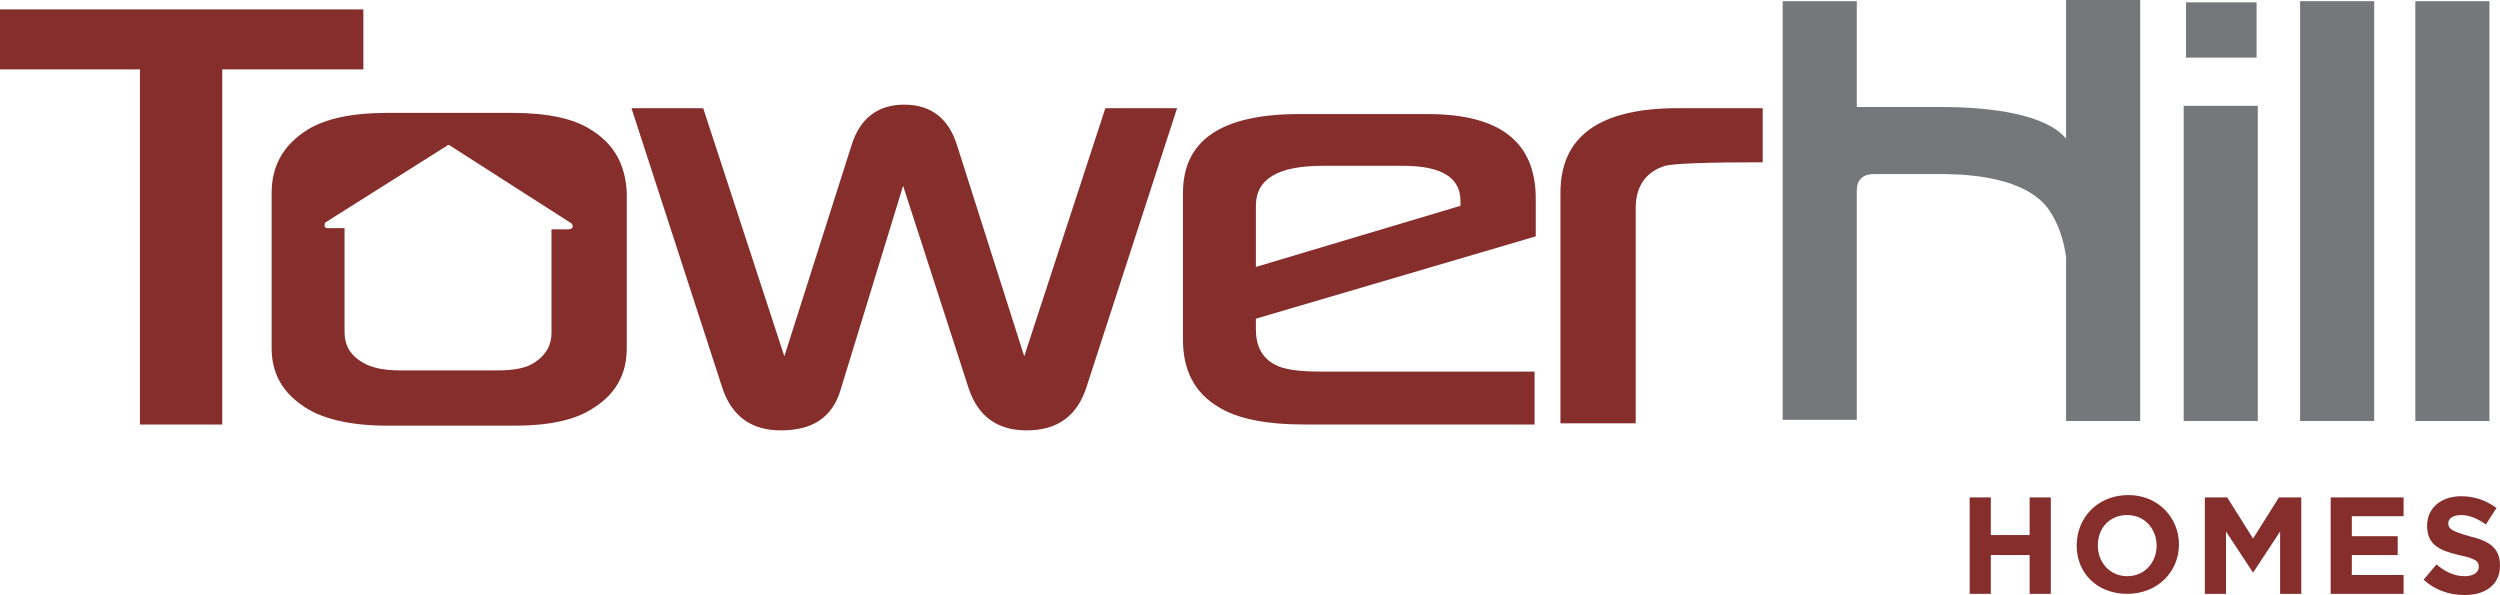
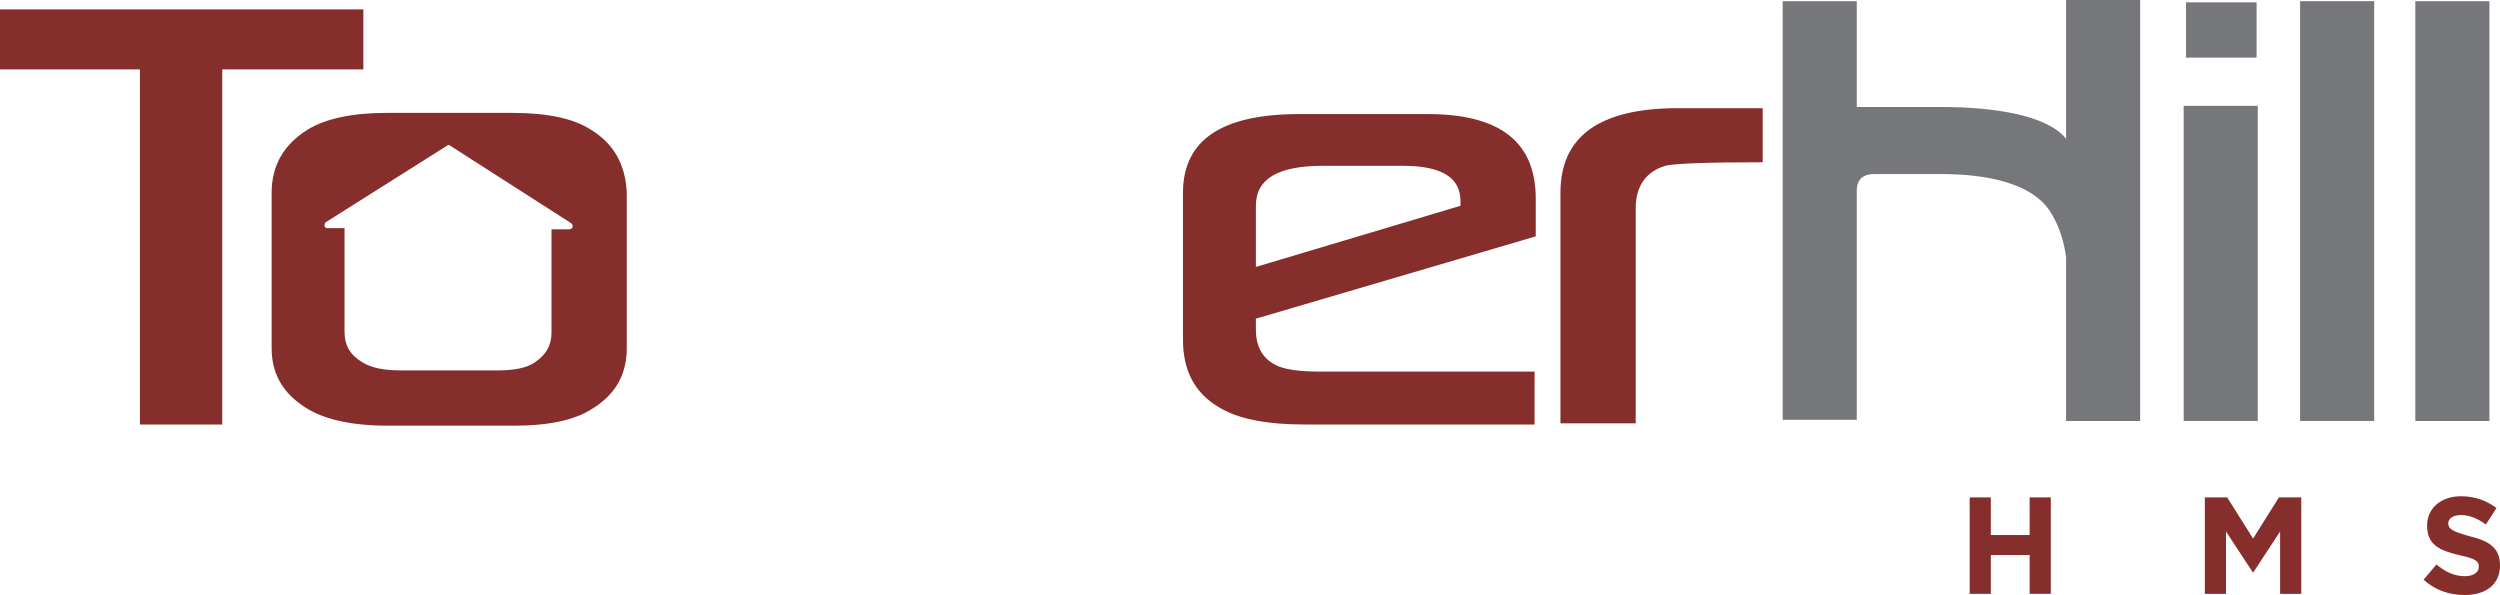
<svg xmlns="http://www.w3.org/2000/svg" version="1.1" x="0px" y="0px" viewBox="0 0 212.6 50.6" style="enable-background:new 0 0 212.6 50.6;" xml:space="preserve">
  <style type="text/css">
	.st0{fill:#852E2C;}
	.st1{fill:#76777A;}
</style>
  <g id="Layer_1">
    <g>
      <g>
        <path class="st0" d="M30.9,5.9h-12v30.2h-7V5.9H0V0.8h30.9V5.9z" />
-         <path class="st0" d="M100.1,9.2l-7.7,23.7c-0.8,2.5-2.5,3.7-5.1,3.7c-2.5,0-4.1-1.2-4.9-3.5l-5.6-17.3l-5.3,17.3     c-0.7,2.4-2.4,3.5-5.1,3.5c-2.5,0-4.2-1.2-5-3.7L53.7,9.2h6.1l6.9,21.1l5.7-17.9c0.7-2.3,2.2-3.5,4.5-3.5c2.3,0,3.8,1.2,4.5,3.5     l5.7,17.9L94,9.2H100.1z" />
        <path class="st0" d="M130.6,20.1l-23.8,7V28c0,1.4,0.5,2.4,1.6,3c0.7,0.4,2,0.6,3.8,0.6h18.3v4.5H111c-3.4,0-5.8-0.5-7.4-1.5     c-2-1.2-3-3.1-3-5.7V16.4c0-4.5,3.3-6.7,9.9-6.7h10.9c6.2,0,9.2,2.4,9.2,7.2V20.1z M124.2,17.5v-0.4c0-2-1.6-3-4.9-3h-6.8     c-3.8,0-5.7,1.1-5.7,3.4v5.2L124.2,17.5z" />
        <path class="st0" d="M150,13.8c-4.8,0-7.6,0.1-8.4,0.3c-1.6,0.5-2.5,1.7-2.5,3.6V36h-6.4V16.4c0-4.8,3.3-7.2,10-7.2h7.2V13.8z" />
        <path class="st1" d="M175.7,0v11.8c-1.6-2-6.1-2.7-10.6-2.7h-7.2v-9h-6.3v35.6h6.3V16.2c0-0.9,0.5-1.4,1.5-1.4h5.5     c1.9,0,6.6,0.1,8.9,2.5c0.6,0.6,1.6,2.2,1.9,4.6v13.9h6.3V0H175.7z" />
        <rect x="185.7" y="9" class="st1" width="6.3" height="26.8" />
        <rect x="185.9" y="0.2" class="st1" width="6" height="4.7" />
        <path class="st1" d="M201.9,35.8h-6.3V0.1h6.3V35.8z" />
        <path class="st1" d="M211.7,35.8h-6.3V0.1h6.3V35.8z" />
        <g>
          <path class="st0" d="M50.2,11c-1.4-0.9-3.6-1.4-6.6-1.4H32.9c-3,0-5.2,0.5-6.7,1.4c-2.1,1.3-3.1,3.1-3.1,5.4v13.2      c0,2,0.8,3.6,2.5,4.8c1.6,1.2,4.1,1.8,7.4,1.8h10.8c2.9,0,5.1-0.5,6.5-1.4c2-1.2,3-2.9,3-5.2V16.4C53.2,14,52.2,12.2,50.2,11z       M48.4,19.5h-1.5v8.8c0,1.1-0.5,1.9-1.4,2.5c-0.7,0.5-1.8,0.7-3.2,0.7h-8.2c-1.4,0-2.5-0.2-3.3-0.7c-1-0.6-1.5-1.4-1.5-2.6v-8.8      h-1.5c-0.1,0-0.2-0.1-0.2-0.2c0-0.1,0-0.2,0.1-0.3L38,12.4c0.1-0.1,0.2-0.1,0.3,0L48.6,19c0.1,0.1,0.1,0.2,0.1,0.3      C48.7,19.4,48.5,19.5,48.4,19.5z" />
        </g>
      </g>
      <g>
        <path class="st0" d="M167.5,42.3h1.8v3.2h3.3v-3.2h1.8v8.2h-1.8v-3.3h-3.3v3.3h-1.8V42.3z" />
-         <path class="st0" d="M176.6,46.4L176.6,46.4c0-2.4,1.8-4.3,4.4-4.3c2.5,0,4.3,1.9,4.3,4.2v0c0,2.3-1.8,4.2-4.4,4.2     S176.6,48.7,176.6,46.4z M183.4,46.4L183.4,46.4c0-1.4-1-2.6-2.5-2.6s-2.5,1.1-2.5,2.6v0c0,1.4,1,2.6,2.5,2.6     C182.4,49,183.4,47.8,183.4,46.4z" />
        <path class="st0" d="M187.5,42.3h1.9l2.2,3.5l2.2-3.5h1.9v8.2h-1.8v-5.3l-2.3,3.5h0l-2.3-3.5v5.3h-1.8V42.3z" />
-         <path class="st0" d="M198.2,42.3h6.2v1.6H200v1.7h3.9v1.6H200v1.7h4.4v1.6h-6.2V42.3z" />
        <path class="st0" d="M206.1,49.3l1.1-1.3c0.7,0.6,1.5,1,2.4,1c0.7,0,1.2-0.3,1.2-0.8v0c0-0.5-0.3-0.7-1.7-1     c-1.7-0.4-2.7-0.9-2.7-2.5v0c0-1.5,1.2-2.5,2.9-2.5c1.2,0,2.2,0.4,3,1l-0.9,1.4c-0.7-0.5-1.4-0.8-2.1-0.8s-1.1,0.3-1.1,0.7v0     c0,0.5,0.4,0.7,1.8,1.1c1.7,0.4,2.6,1,2.6,2.5v0c0,1.6-1.2,2.5-3,2.5C208.3,50.6,207.1,50.2,206.1,49.3z" />
      </g>
    </g>
  </g>
  <g id="Layer_2">
</g>
</svg>